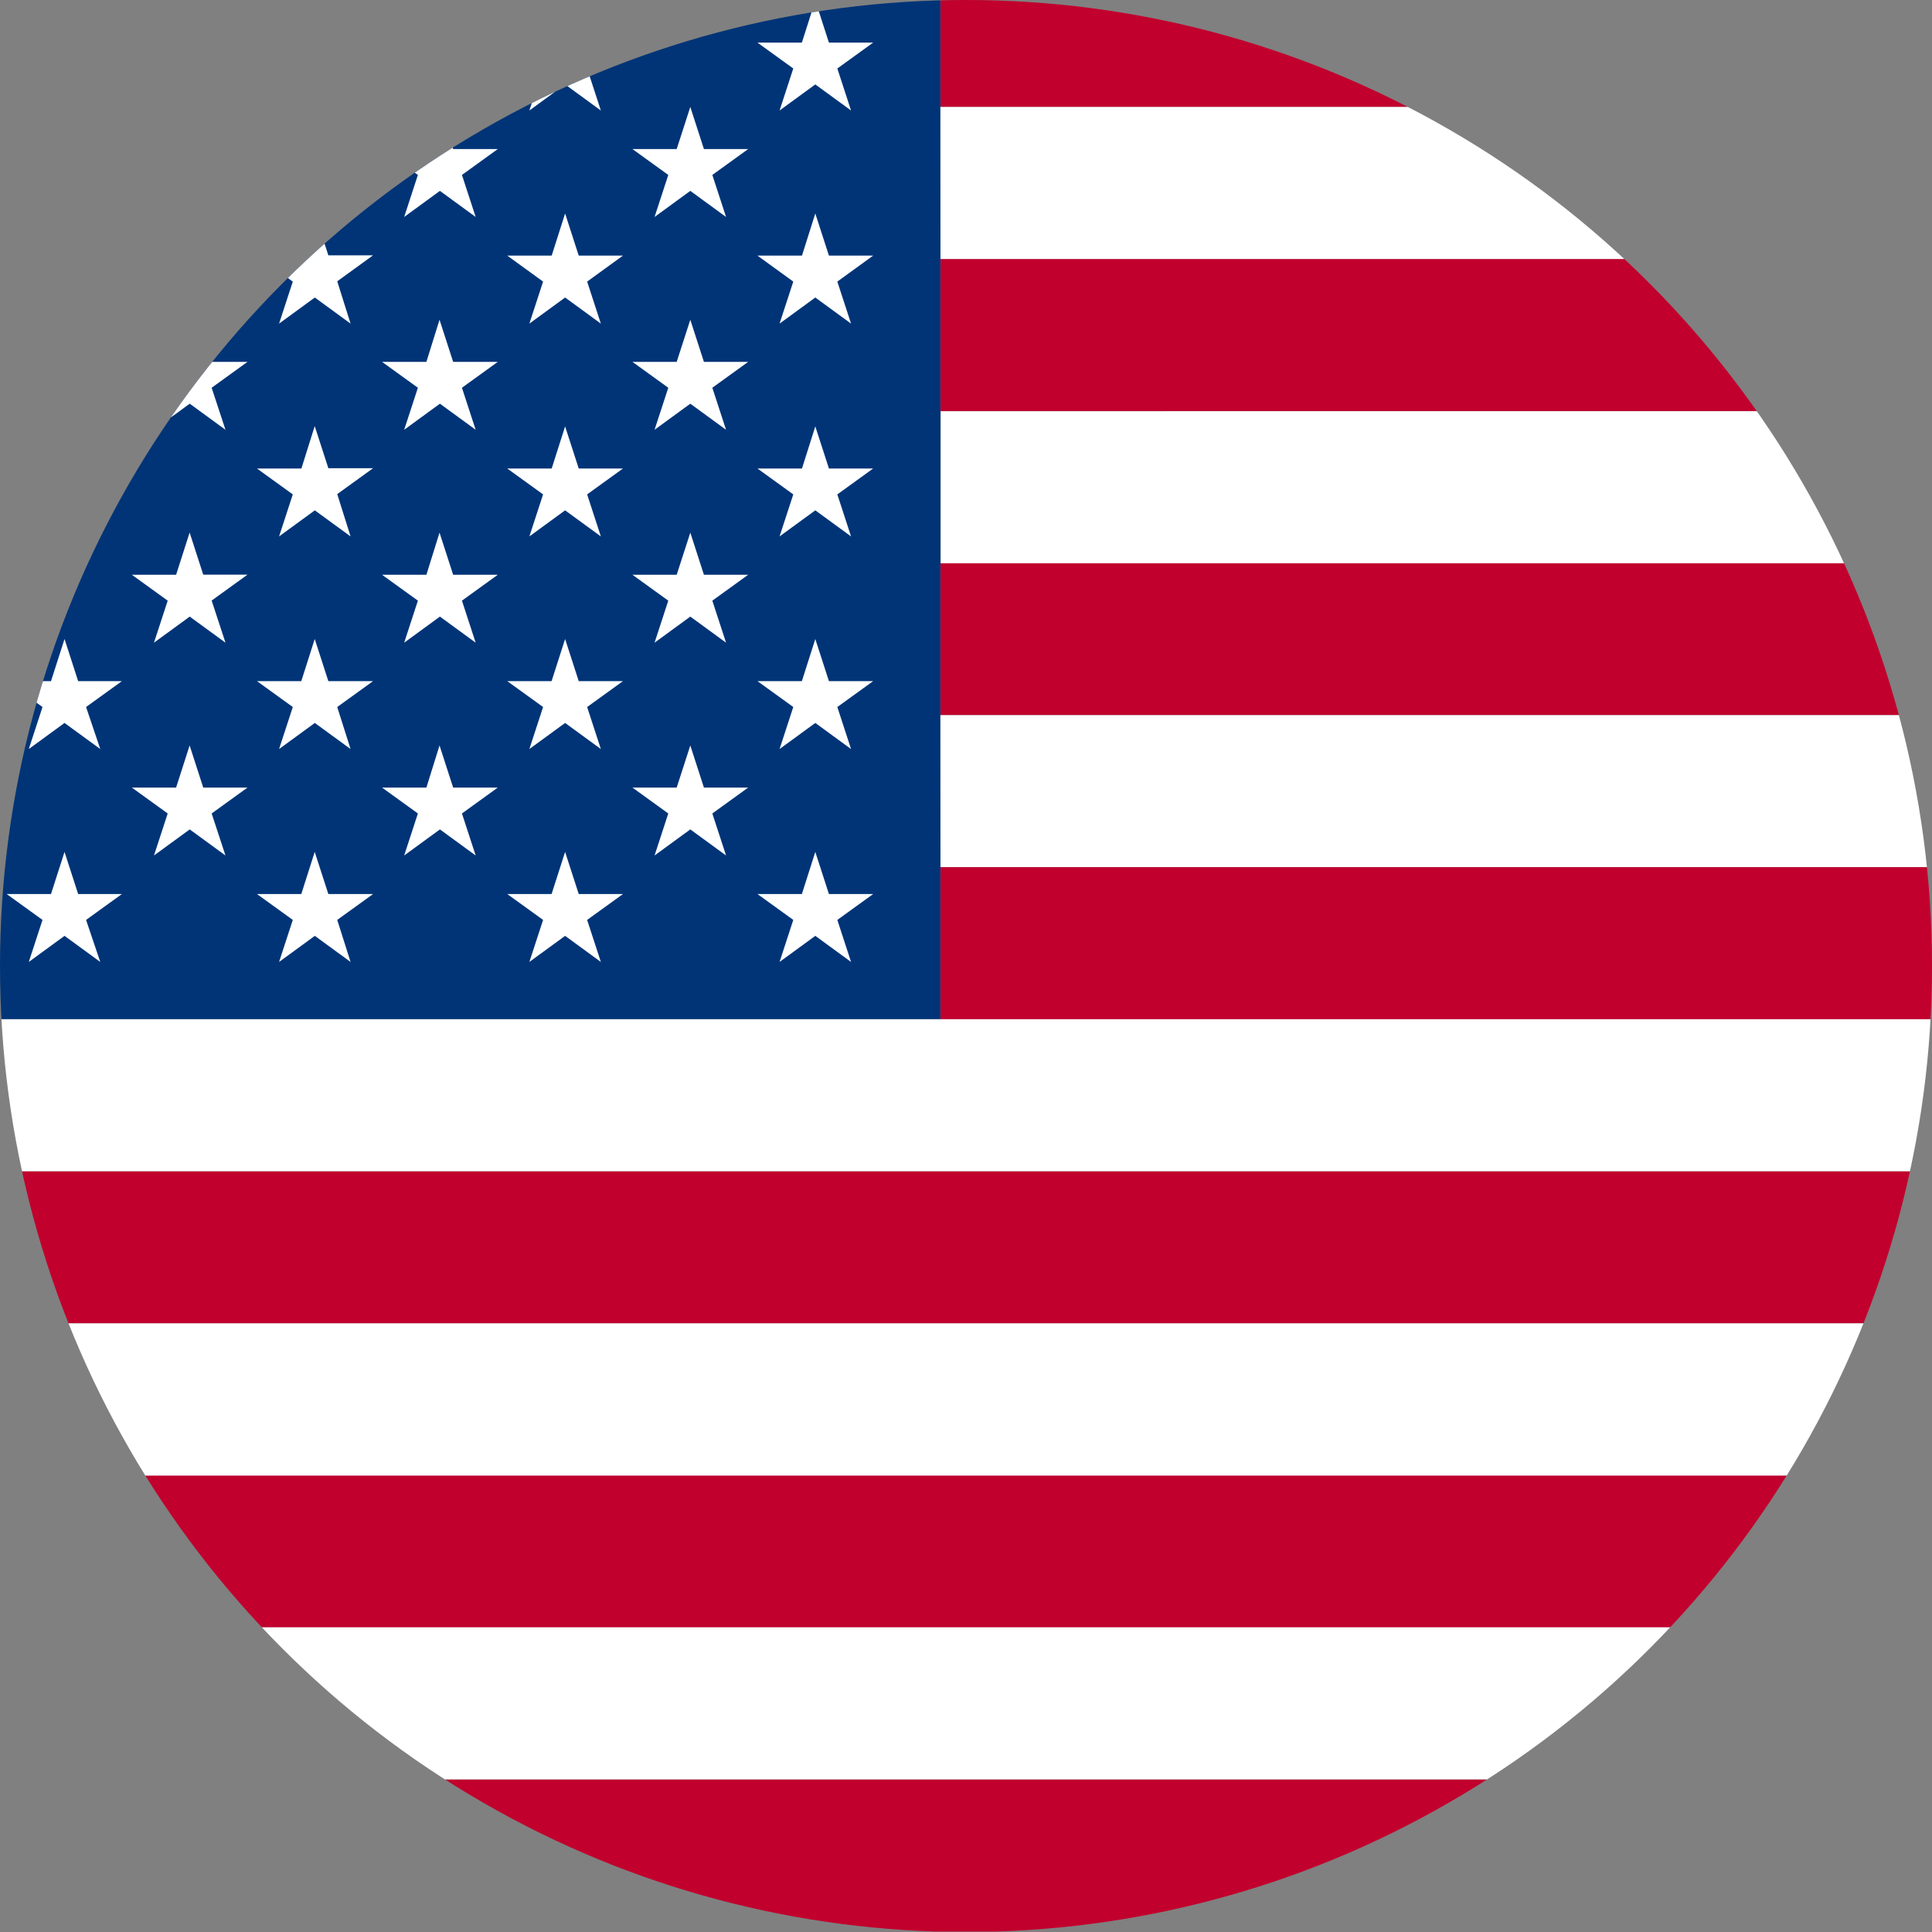
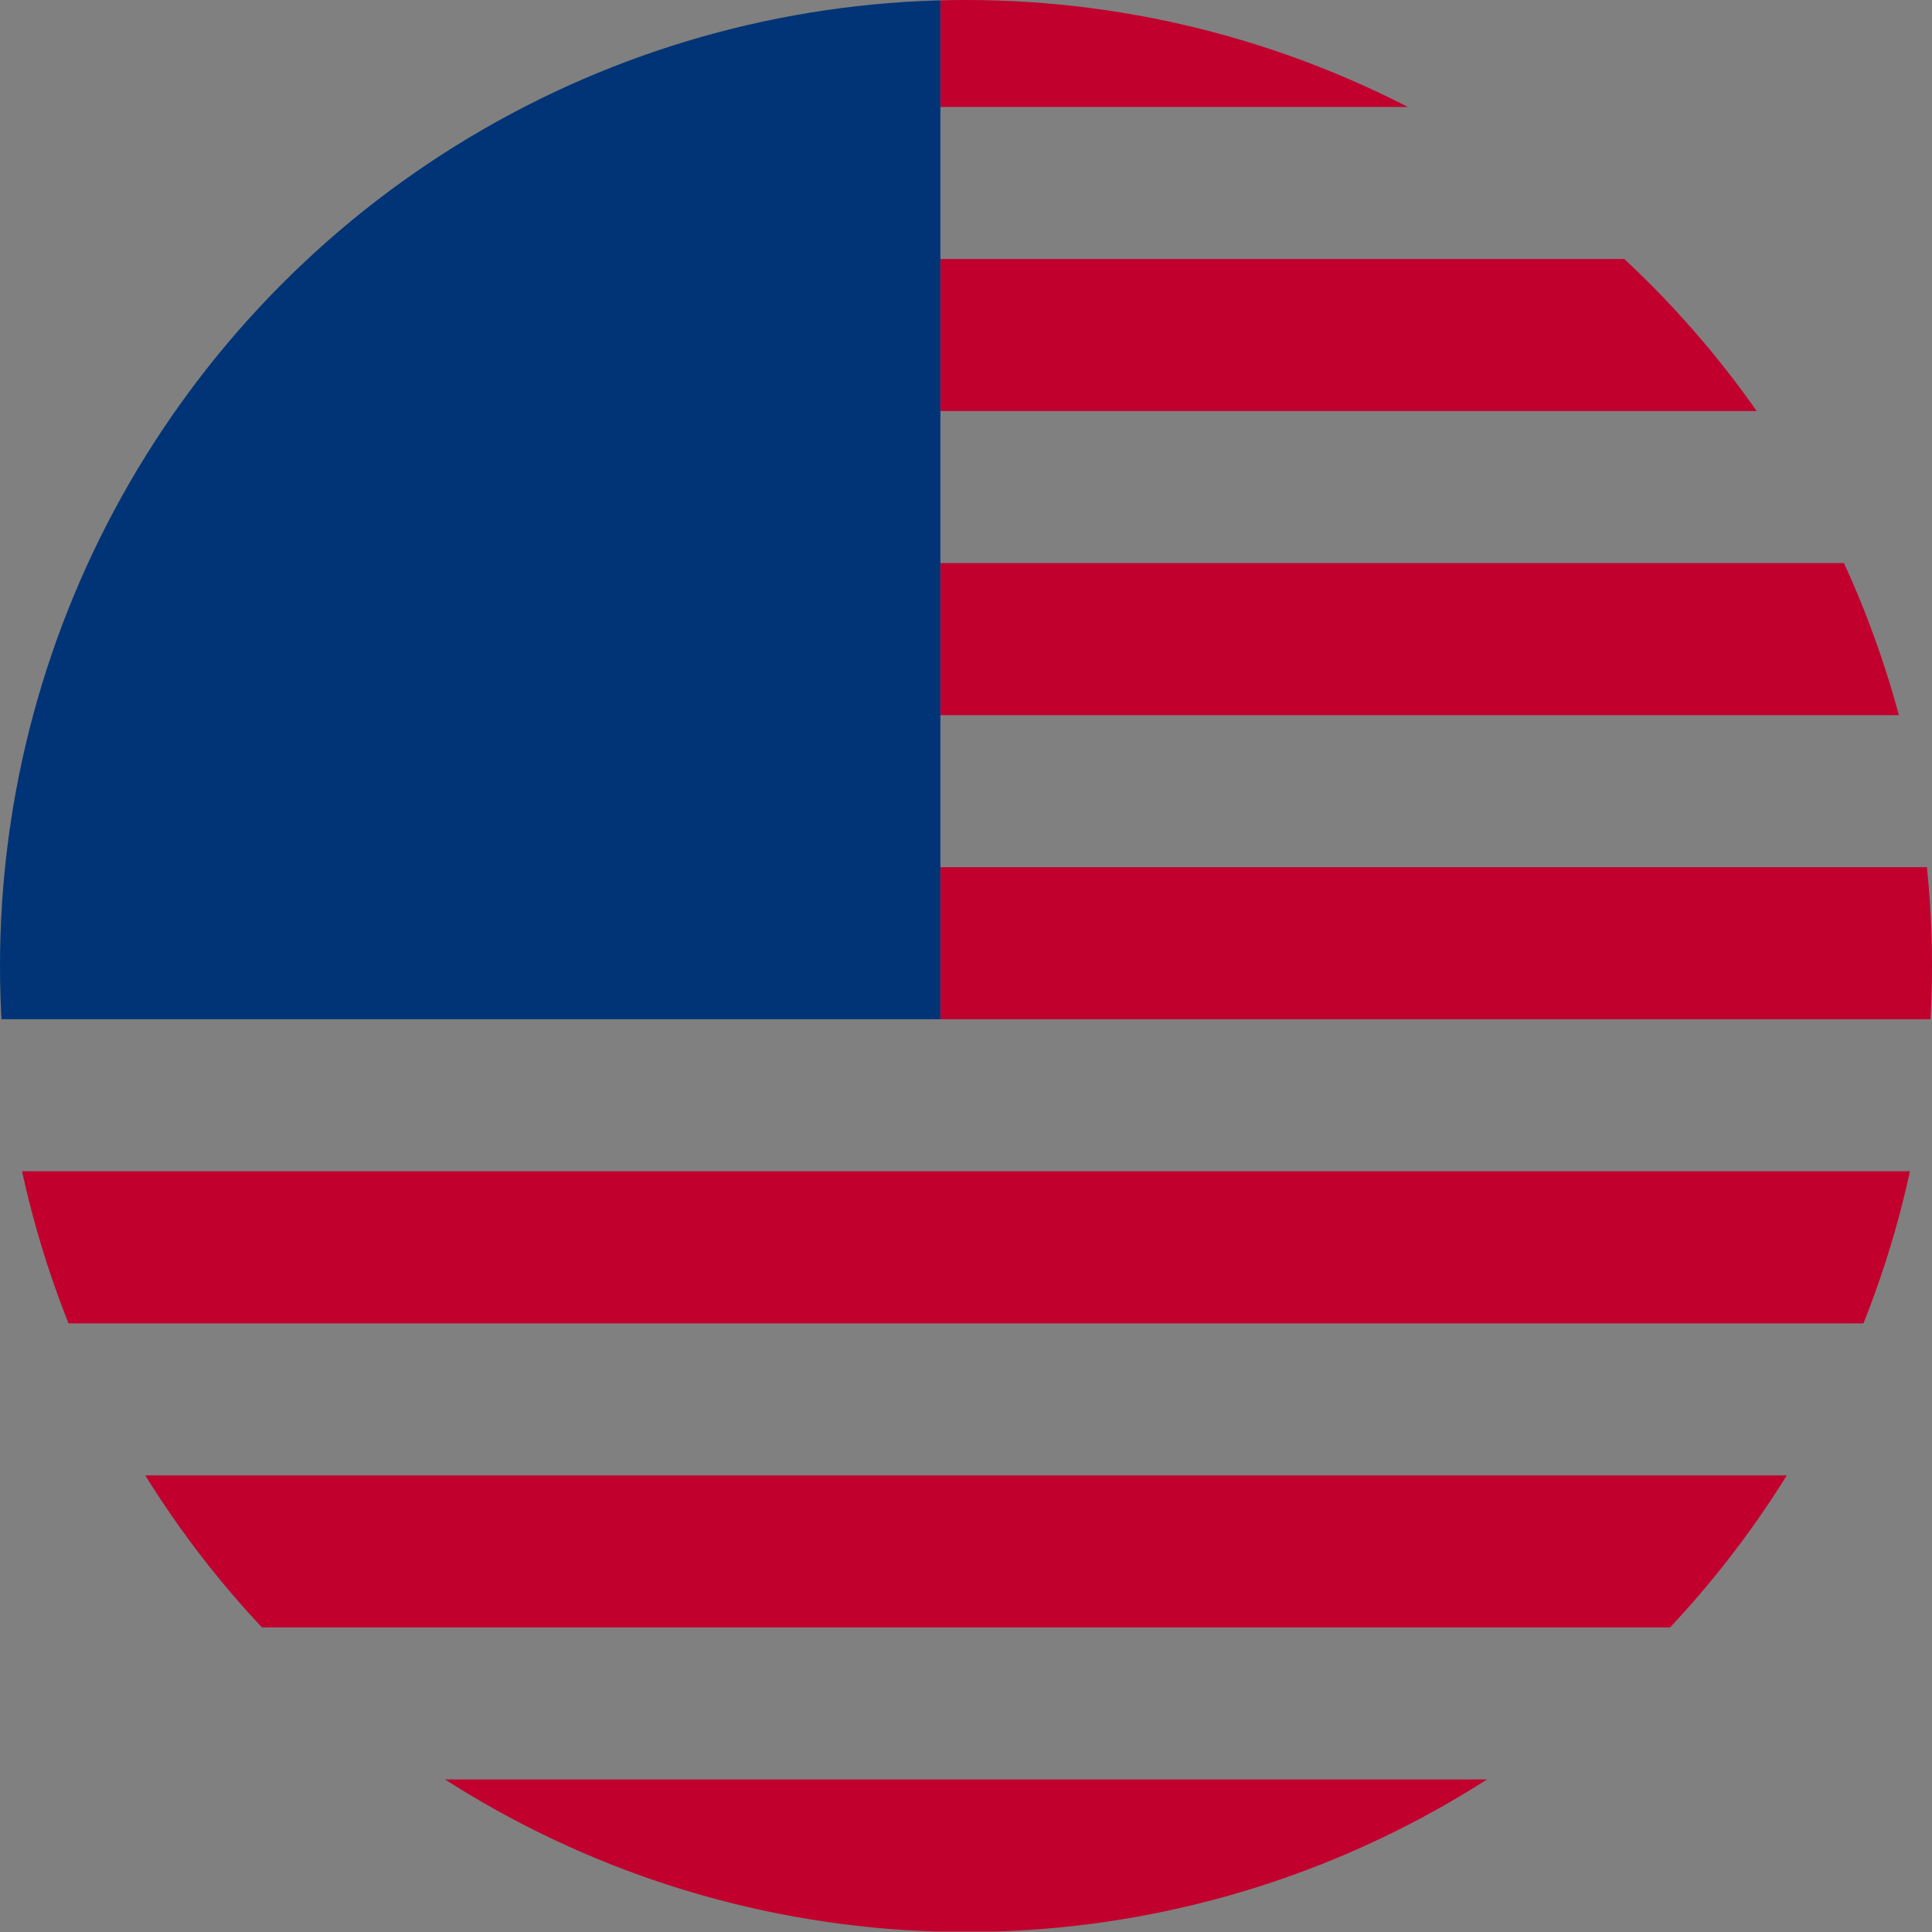
<svg xmlns="http://www.w3.org/2000/svg" width="20" height="20" viewBox="0 0 20 20">
  <rect x="0" y="0" width="20" height="20" fill="#808080" stroke="none" />
  <defs>
    <clipPath id="clip-path">
      <circle id="Ellipse_201" data-name="Ellipse 201" cx="10" cy="10" r="10" transform="translate(4704.386 1467.338)" fill="none" />
    </clipPath>
  </defs>
  <g id="Gruppe_maskieren_6" data-name="Gruppe maskieren 6" transform="translate(-4704.386 -1467.338)" clip-path="url(#clip-path)">
    <g id="Gruppe_169" data-name="Gruppe 169" transform="translate(4698.577 1466.871)">
      <path id="Pfad_997" data-name="Pfad 997" d="M0,20.457H38.877V18.883H0Zm0-3.148H38.877V15.735H0Zm0-3.148H38.877V12.587H0Zm15.544-3.148H38.877V9.439H15.544Zm0-3.148H38.877V6.291H15.544Zm0-3.148H38.877V3.143H15.544Zm0-4.722V1.569H38.877V0Z" transform="translate(0 0.005)" fill="#c1002d" />
      <rect id="Rechteck_469" data-name="Rechteck 469" width="15.544" height="11.018" transform="translate(0 0)" fill="#003477" />
-       <path id="Pfad_998" data-name="Pfad 998" d="M0,54.845H38.877V53.271H0ZM0,51.7H38.877V50.124H0ZM0,48.55H38.877V46.976H0Zm1.155-2.87H.7l.371.268-.142.435.37-.27.37.27-.142-.435.371-.268H1.436L1.3,45.244Zm2.591,0H3.288l.371.268-.142.435.37-.27.37.27-.142-.435.371-.268H4.027l-.141-.436Zm2.591,0H5.878l.371.268-.142.435.37-.27.37.27L6.7,45.948l.371-.268H6.618l-.141-.436Zm2.591,0H8.469l.371.268-.142.435.37-.27.37.27L9.3,45.948l.371-.268H9.208l-.141-.436Zm2.591,0H11.06l.371.268-.142.435.37-.27.37.27-.142-.435.371-.268H11.8l-.141-.436Zm2.591,0H13.65l.371.268-.142.435.37-.27.37.27-.142-.435.371-.268H14.39l-.141-.436ZM2.45,44.578H1.992l.371.268-.142.435.37-.27.37.27-.142-.435.371-.268H2.731l-.141-.436Zm2.591,0H4.583l.371.268-.142.435.37-.27.37.27-.142-.435.371-.268H5.322l-.141-.436Zm2.591,0H7.174l.371.268-.142.435.37-.27.37.27L8,44.846l.371-.268H7.913l-.141-.436Zm2.591,0H9.764l.371.268-.142.435.37-.27.37.27-.142-.435.371-.268H10.5l-.141-.436Zm2.591,0h-.458l.371.268-.142.435.37-.27.37.27-.142-.435.371-.268h-.458l-.141-.436Zm2.731.823H38.877V43.828H15.544ZM1.155,43.476H.7l.371.268-.142.435.37-.27.37.27-.142-.435.371-.268H1.436L1.3,43.041Zm2.591,0H3.288l.371.268-.142.435.37-.27.37.27-.142-.435.371-.268H4.027l-.141-.436Zm2.591,0H5.878l.371.268-.142.435.37-.27.37.27L6.7,43.744l.371-.268H6.618l-.141-.436Zm2.591,0H8.469l.371.268-.142.435.37-.27.37.27L9.3,43.744l.371-.268H9.208l-.141-.436Zm2.591,0H11.06l.371.268-.142.435.37-.27.37.27-.142-.435.371-.268H11.8l-.141-.436Zm2.591,0H13.65l.371.268-.142.435.37-.27.37.27-.142-.435.371-.268H14.39l-.141-.436ZM2.45,42.375H1.992l.371.268-.142.435.37-.27.37.27-.142-.435.371-.268H2.731l-.141-.436Zm2.591,0H4.583l.371.268-.142.435.37-.27.37.27-.142-.435.371-.268H5.322l-.141-.436Zm2.591,0H7.174l.371.268-.142.435.37-.27.37.27L8,42.642l.371-.268H7.913l-.141-.436Zm2.591,0H9.764l.371.268-.142.435.37-.27.37.27-.142-.435.371-.268H10.5l-.141-.436Zm2.591,0h-.458l.371.268-.142.435.37-.27.37.27-.142-.435.371-.268h-.458l-.141-.436Zm-11.658-1.1H.7l.371.268-.142.435.37-.27.37.27-.142-.435.371-.268H1.436L1.3,40.837Zm2.591,0H3.288l.371.268-.142.435.37-.27.37.27-.142-.435.371-.268H4.027l-.141-.436Zm2.591,0H5.878l.371.268-.142.435.37-.27.37.27L6.7,41.54l.371-.268H6.618l-.141-.436Zm2.591,0H8.469l.371.268-.142.435.37-.27.37.27L9.3,41.54l.371-.268H9.208l-.141-.436Zm2.591,0H11.06l.371.268-.142.435.37-.27.37.27-.142-.435.371-.268H11.8l-.141-.436Zm2.591,0H13.65l.371.268-.142.435.37-.27.37.27-.142-.435.371-.268H14.39l-.141-.436Zm1.436-.593v1.574H38.877V40.68ZM2.45,40.171H1.992l.371.268-.142.435.37-.27.37.27-.142-.435.371-.268H2.731l-.141-.436Zm2.591,0H4.583l.371.268-.142.435.37-.27.37.27-.142-.435.371-.268H5.322l-.141-.436Zm2.591,0H7.174l.371.268-.142.435.37-.27.37.27L8,40.439l.371-.268H7.913l-.141-.436Zm2.591,0H9.764l.371.268-.142.435.37-.27.37.27-.142-.435.371-.268H10.5l-.141-.436Zm2.591,0h-.458l.371.268-.142.435.37-.27.37.27-.142-.435.371-.268h-.458l-.141-.436Zm-11.658-1.1H.7l.371.269-.142.435.37-.27.37.27-.142-.435.371-.269H1.436L1.3,38.634Zm2.591,0H3.288l.371.269-.142.435.37-.27.37.27-.142-.435.371-.269H4.027l-.141-.436Zm2.591,0H5.878l.371.269-.142.435.37-.27.37.27L6.7,39.337l.371-.269H6.618l-.141-.436Zm2.591,0H8.469l.371.269-.142.435.37-.27.37.27L9.3,39.337l.371-.269H9.208l-.141-.436Zm2.591,0H11.06l.371.269-.142.435.37-.27.37.27-.142-.435.371-.269H11.8l-.141-.436Zm2.591,0H13.65l.371.269-.142.435.37-.27.37.27-.142-.435.371-.269H14.39l-.141-.436ZM2.45,37.968H1.992l.371.268-.142.435.37-.27.37.27-.142-.435.371-.268H2.731l-.141-.436Zm2.591,0H4.583l.371.268-.142.435.37-.27.37.27-.142-.435.371-.268H5.322l-.141-.436Zm2.591,0H7.174l.371.268L7.4,38.67l.37-.27.37.27L8,38.235l.371-.268H7.913l-.141-.436Zm2.591,0H9.764l.371.268-.142.435.37-.27.37.27-.142-.435.371-.268H10.5l-.141-.436Zm2.591,0h-.458l.371.268-.142.435.37-.27.37.27-.142-.435.371-.268h-.458l-.141-.436Zm2.731,1.138H38.877V37.532H15.544Zm-14.39-2.24H.7l.371.268-.142.435.37-.27.37.27-.142-.435.371-.268H1.436L1.3,36.43Zm2.591,0H3.288l.371.268-.142.435.37-.27.37.27-.142-.435.371-.268H4.027l-.141-.436Zm2.591,0H5.878l.371.268-.142.435.37-.27.37.27L6.7,37.133l.371-.268H6.618l-.141-.436Zm2.591,0H8.469l.371.268-.142.435.37-.27.37.27L9.3,37.133l.371-.268H9.208l-.141-.436Zm2.591,0H11.06l.371.268-.142.435.37-.27.37.27-.142-.435.371-.268H11.8l-.141-.436Zm2.591,0H13.65l.371.268-.142.435.37-.27.37.27-.142-.435.371-.268H14.39l-.141-.436Z" transform="translate(0 -35.958)" fill="#fff" />
    </g>
  </g>
</svg>